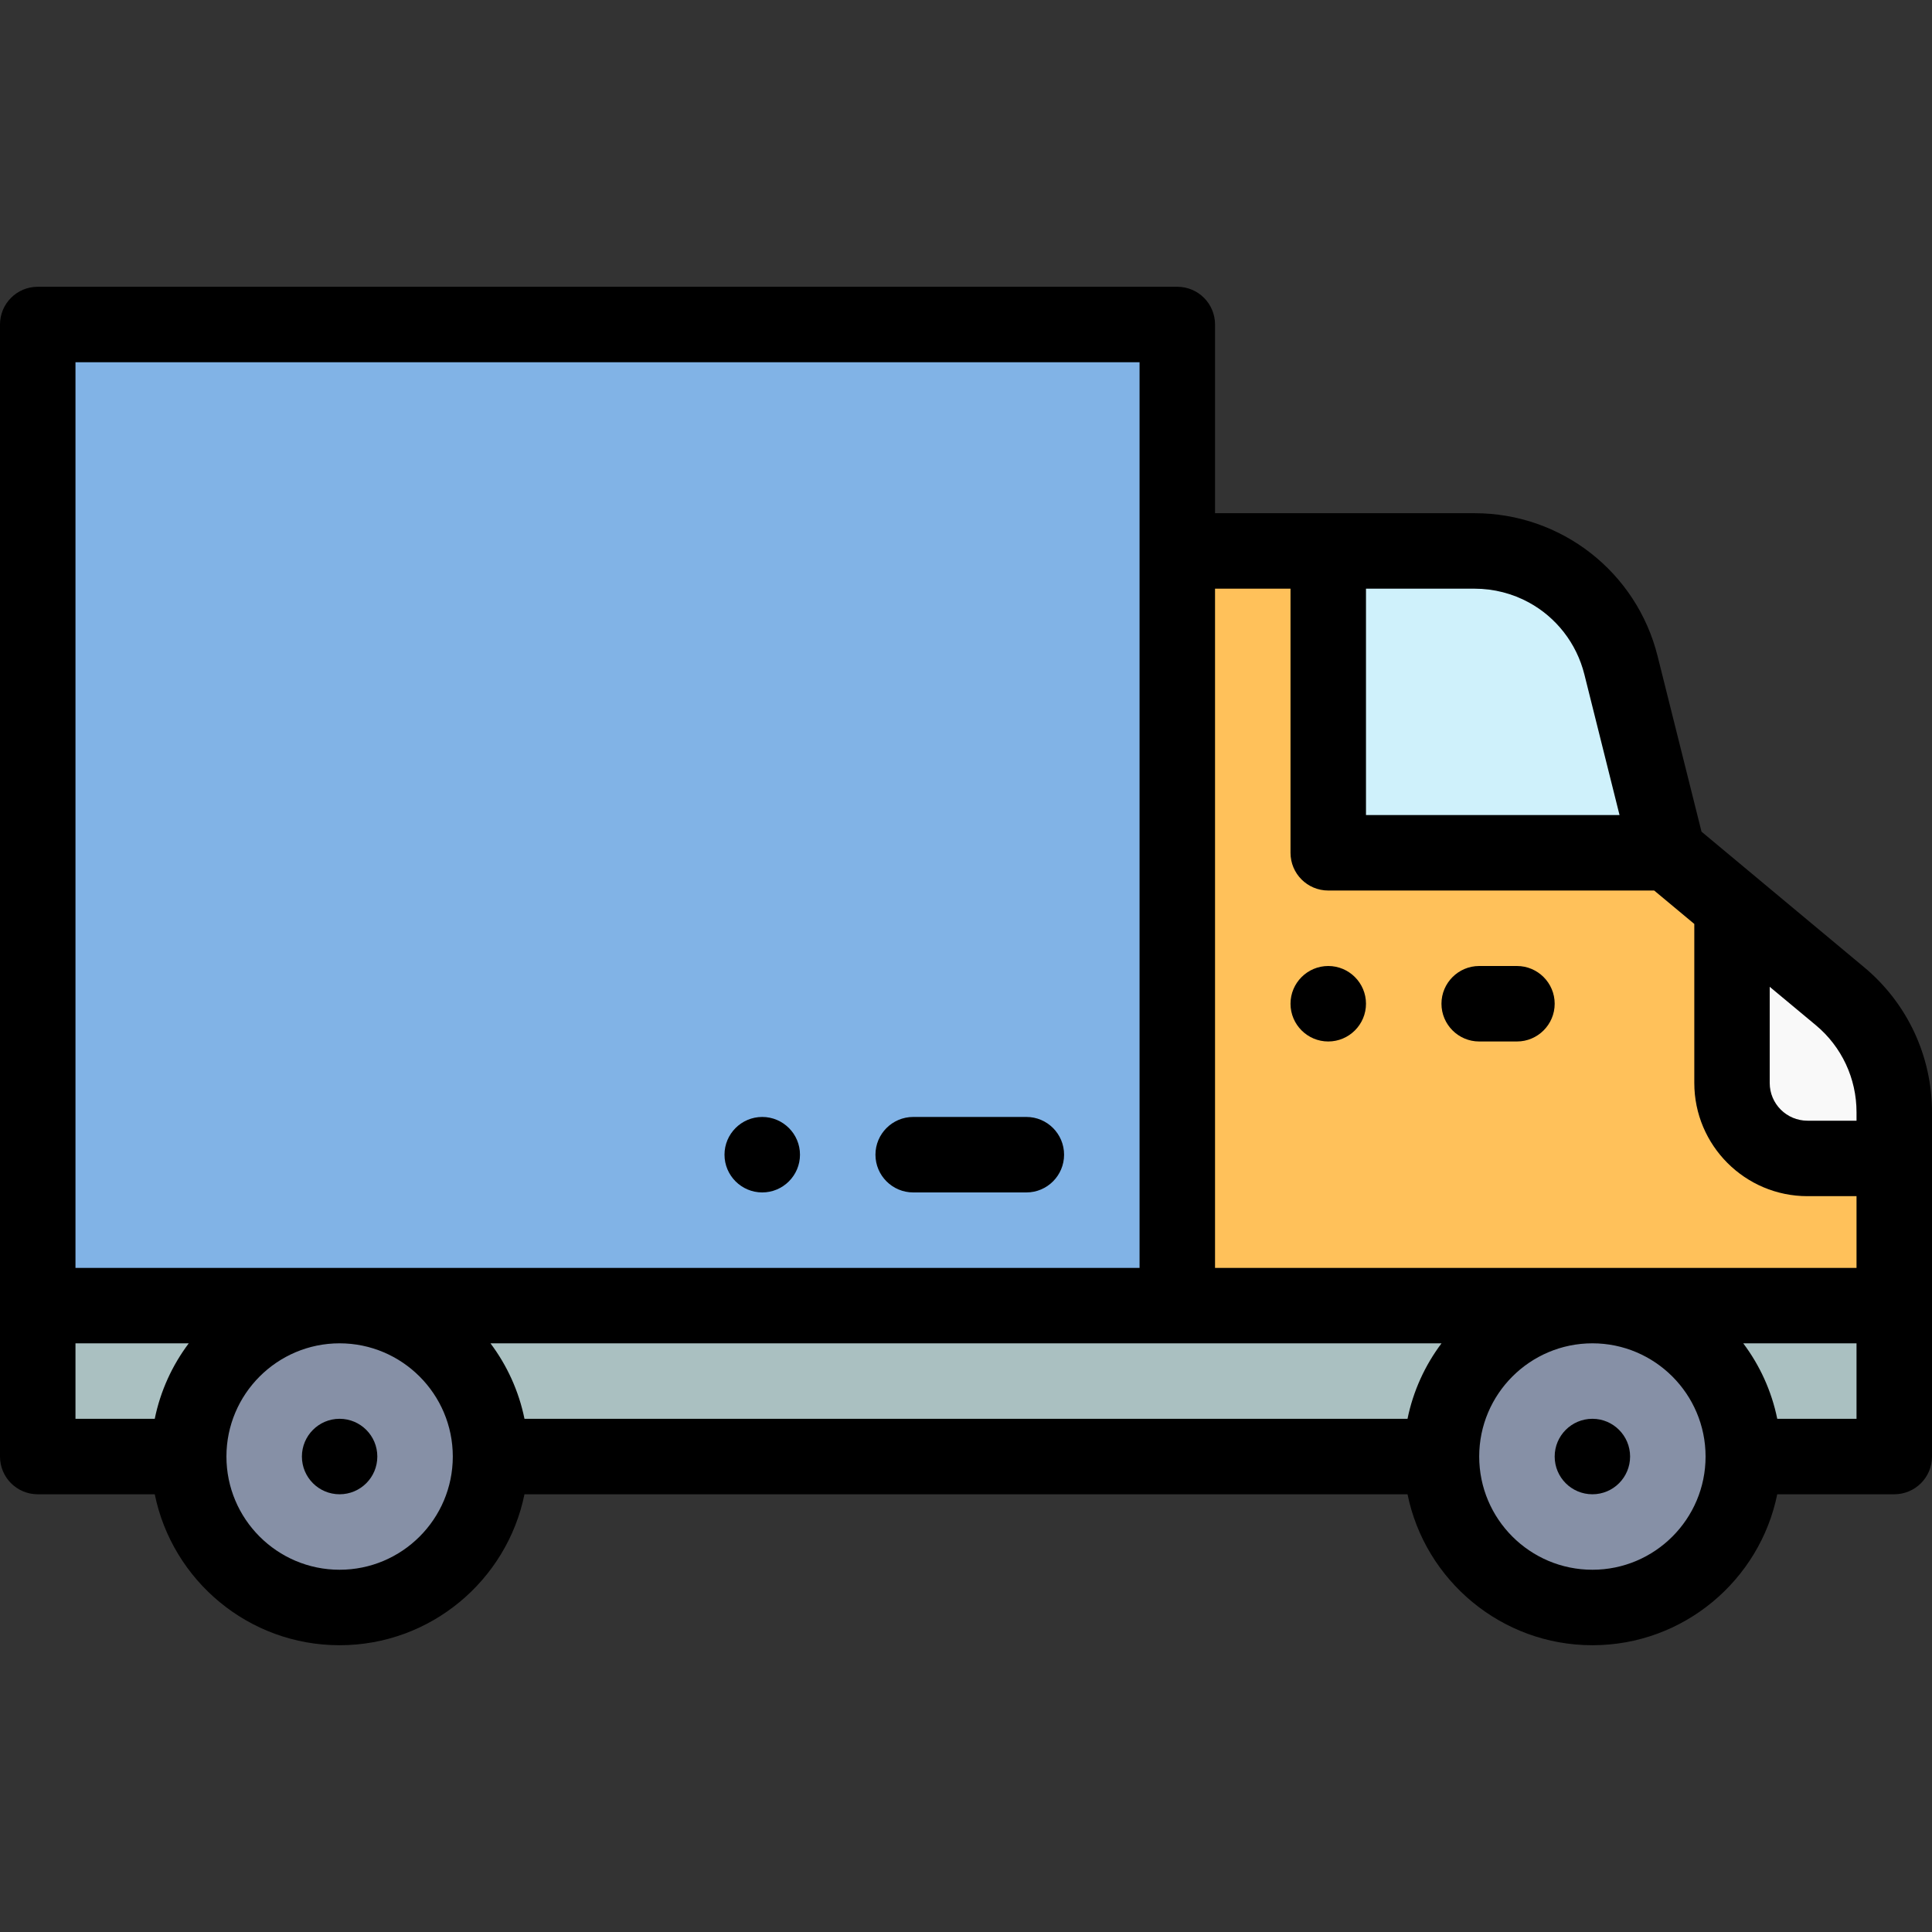
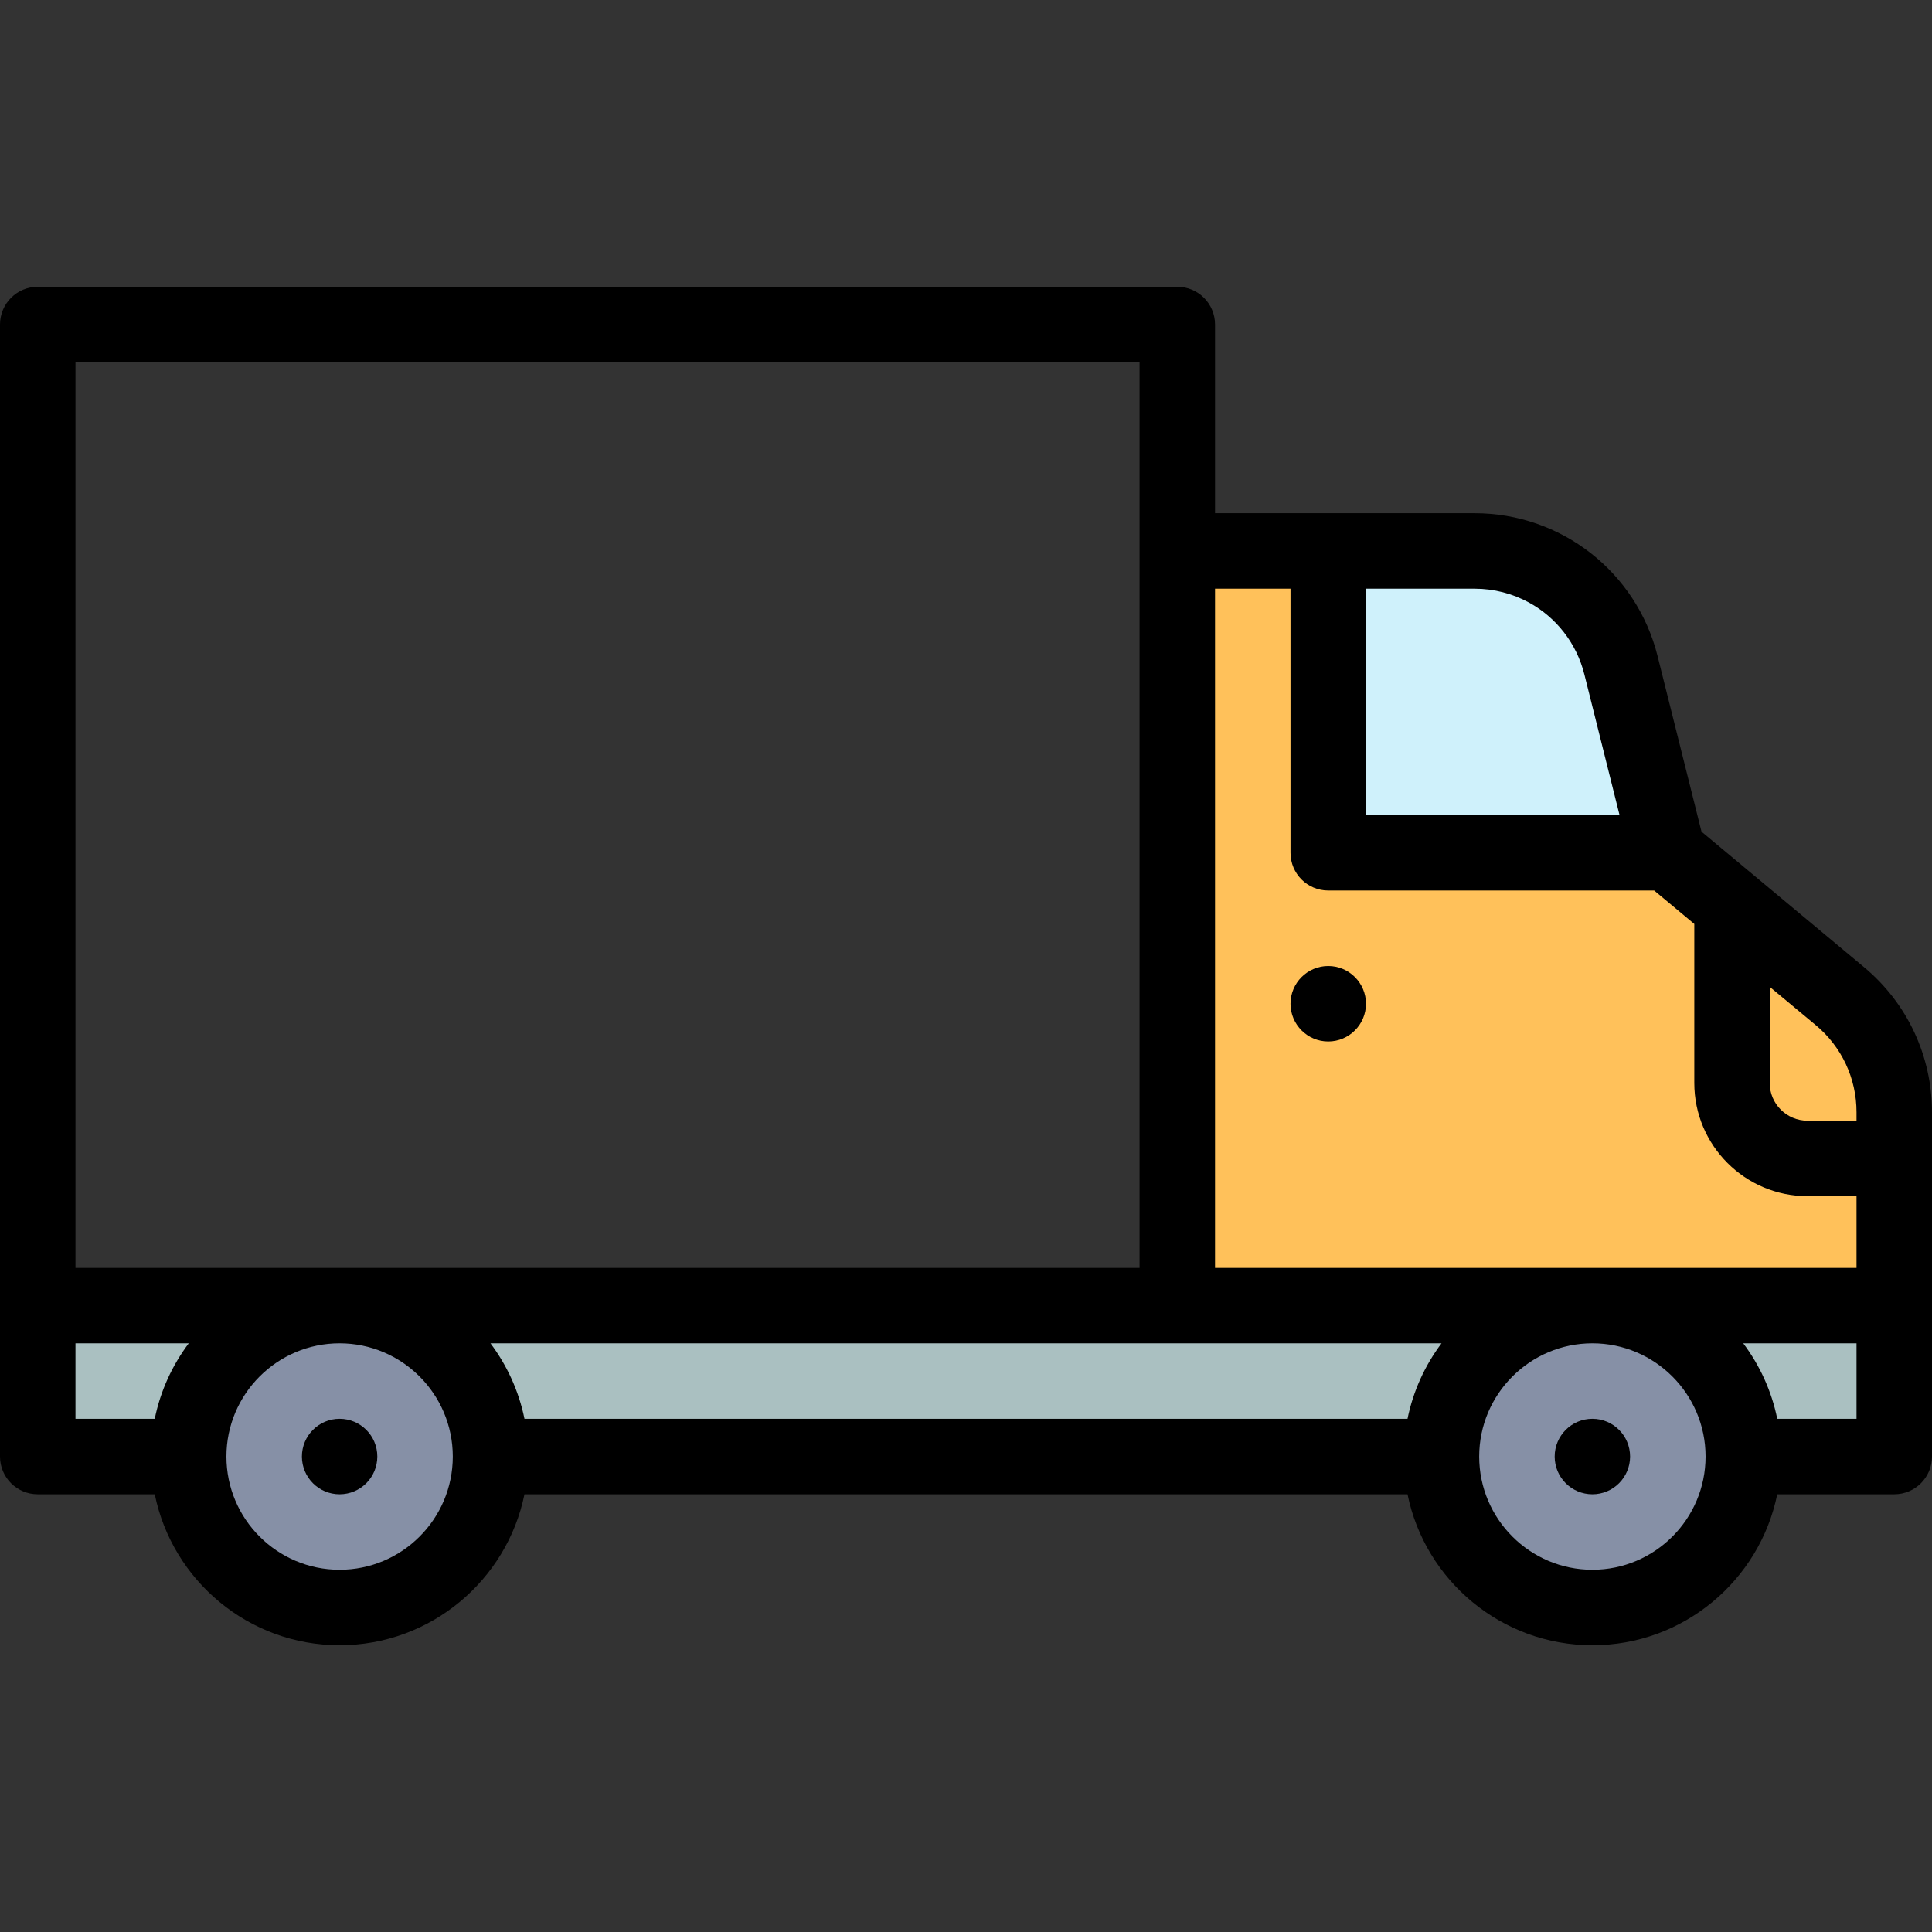
<svg xmlns="http://www.w3.org/2000/svg" width="30" height="30" viewBox="0 0 30 30" fill="none">
  <rect x="0" y="0" width="30" height="30" fill="#333333" stroke="none" />
  <path d="M0.586 20.273H29.414V22.617H0.586V20.273Z" fill="#AAC0C1" />
-   <path d="M0.586 5.039H18.281V20.273H0.586V5.039Z" fill="#81B3E6" />
  <path d="M28.571 15.469L25.898 13.242L25.17 10.33C24.909 9.287 23.972 8.555 22.897 8.555H18.281V20.273H29.414V17.27C29.414 16.574 29.105 15.914 28.571 15.469V15.469Z" fill="#FFC15A" />
  <path d="M25.898 13.242L25.17 10.33C24.909 9.287 23.972 8.555 22.897 8.555H20.625V13.242H25.898Z" fill="#CFF1FB" />
  <path d="M7.617 22.617C7.617 23.912 6.568 24.961 5.273 24.961C3.979 24.961 2.93 23.912 2.93 22.617C2.93 21.323 3.979 20.273 5.273 20.273C6.568 20.273 7.617 21.323 7.617 22.617Z" fill="#8690A6" />
  <path d="M27.07 22.617C27.07 23.912 26.021 24.961 24.727 24.961C23.432 24.961 22.383 23.912 22.383 22.617C22.383 21.323 23.432 20.273 24.727 20.273C26.021 20.273 27.07 21.323 27.07 22.617Z" fill="#8690A6" />
-   <path d="M28.066 17.988H29.414V17.247C29.414 16.564 29.116 15.916 28.599 15.471L26.895 14.062V16.816C26.895 17.464 27.419 17.988 28.066 17.988Z" fill="#F9F9F9" />
-   <path d="M23.555 15H22.969C22.646 15 22.383 15.263 22.383 15.586C22.383 15.909 22.646 16.172 22.969 16.172H23.555C23.878 16.172 24.141 15.909 24.141 15.586C24.141 15.263 23.878 15 23.555 15Z" fill="black" />
  <path d="M20.625 15C20.302 15 20.039 15.263 20.039 15.586C20.039 15.909 20.302 16.172 20.625 16.172C20.948 16.172 21.211 15.909 21.211 15.586C21.211 15.263 20.948 15 20.625 15Z" fill="black" />
-   <path d="M15.938 17.344H14.18C13.857 17.344 13.594 17.607 13.594 17.93C13.594 18.253 13.857 18.516 14.18 18.516H15.938C16.261 18.516 16.523 18.253 16.523 17.93C16.523 17.607 16.261 17.344 15.938 17.344Z" fill="black" />
-   <path d="M11.836 17.344C11.513 17.344 11.25 17.607 11.25 17.93C11.25 18.253 11.513 18.516 11.836 18.516C12.159 18.516 12.422 18.253 12.422 17.93C12.422 17.607 12.159 17.344 11.836 17.344Z" fill="black" />
  <path d="M28.946 15.019L26.421 12.914L25.739 10.188C25.412 8.881 24.243 7.969 22.897 7.969H18.867V5.039C18.867 4.715 18.605 4.453 18.281 4.453H0.586C0.262 4.453 0 4.715 0 5.039V22.617C0 22.941 0.262 23.203 0.586 23.203H2.403C2.675 24.539 3.858 25.547 5.273 25.547C6.688 25.547 7.872 24.539 8.144 23.203H21.856C22.128 24.539 23.312 25.547 24.727 25.547C26.142 25.547 27.325 24.539 27.597 23.203H29.414C29.738 23.203 30 22.941 30 22.617V17.27C30 16.398 29.616 15.577 28.946 15.019ZM21.211 9.141H22.897C23.2 9.141 23.488 9.218 23.74 9.355C24.16 9.584 24.479 9.982 24.602 10.472L25.148 12.656H21.211V9.141ZM2.403 22.031H1.172V20.859H2.931C2.675 21.2 2.491 21.598 2.403 22.031ZM5.273 24.375C4.304 24.375 3.516 23.587 3.516 22.617C3.516 21.648 4.304 20.859 5.273 20.859C6.243 20.859 7.031 21.648 7.031 22.617C7.031 23.587 6.243 24.375 5.273 24.375ZM1.172 19.688V5.625H17.695V19.688H1.172ZM22.384 20.859C22.128 21.2 21.944 21.598 21.856 22.031H8.144C8.056 21.598 7.872 21.2 7.616 20.859H22.384ZM24.727 24.375C23.757 24.375 22.969 23.587 22.969 22.617C22.969 21.648 23.757 20.859 24.727 20.859C25.696 20.859 26.484 21.648 26.484 22.617C26.484 23.587 25.696 24.375 24.727 24.375ZM28.828 22.031H27.597C27.509 21.598 27.325 21.2 27.069 20.859H28.828V22.031ZM28.828 19.688H18.867V9.141H20.039V13.242C20.039 13.566 20.301 13.828 20.625 13.828H25.686L26.309 14.347V16.816C26.309 17.786 27.097 18.574 28.066 18.574H28.828V19.688ZM28.828 17.402H28.066C27.743 17.402 27.48 17.14 27.48 16.816V15.323L28.196 15.919C28.598 16.254 28.828 16.746 28.828 17.27V17.402Z" fill="black" />
  <path d="M25.312 22.617C25.312 22.941 25.05 23.203 24.727 23.203C24.403 23.203 24.141 22.941 24.141 22.617C24.141 22.294 24.403 22.031 24.727 22.031C25.05 22.031 25.312 22.294 25.312 22.617Z" fill="black" />
  <path d="M5.859 22.617C5.859 22.941 5.597 23.203 5.273 23.203C4.95 23.203 4.688 22.941 4.688 22.617C4.688 22.294 4.95 22.031 5.273 22.031C5.597 22.031 5.859 22.294 5.859 22.617Z" fill="black" />
</svg>